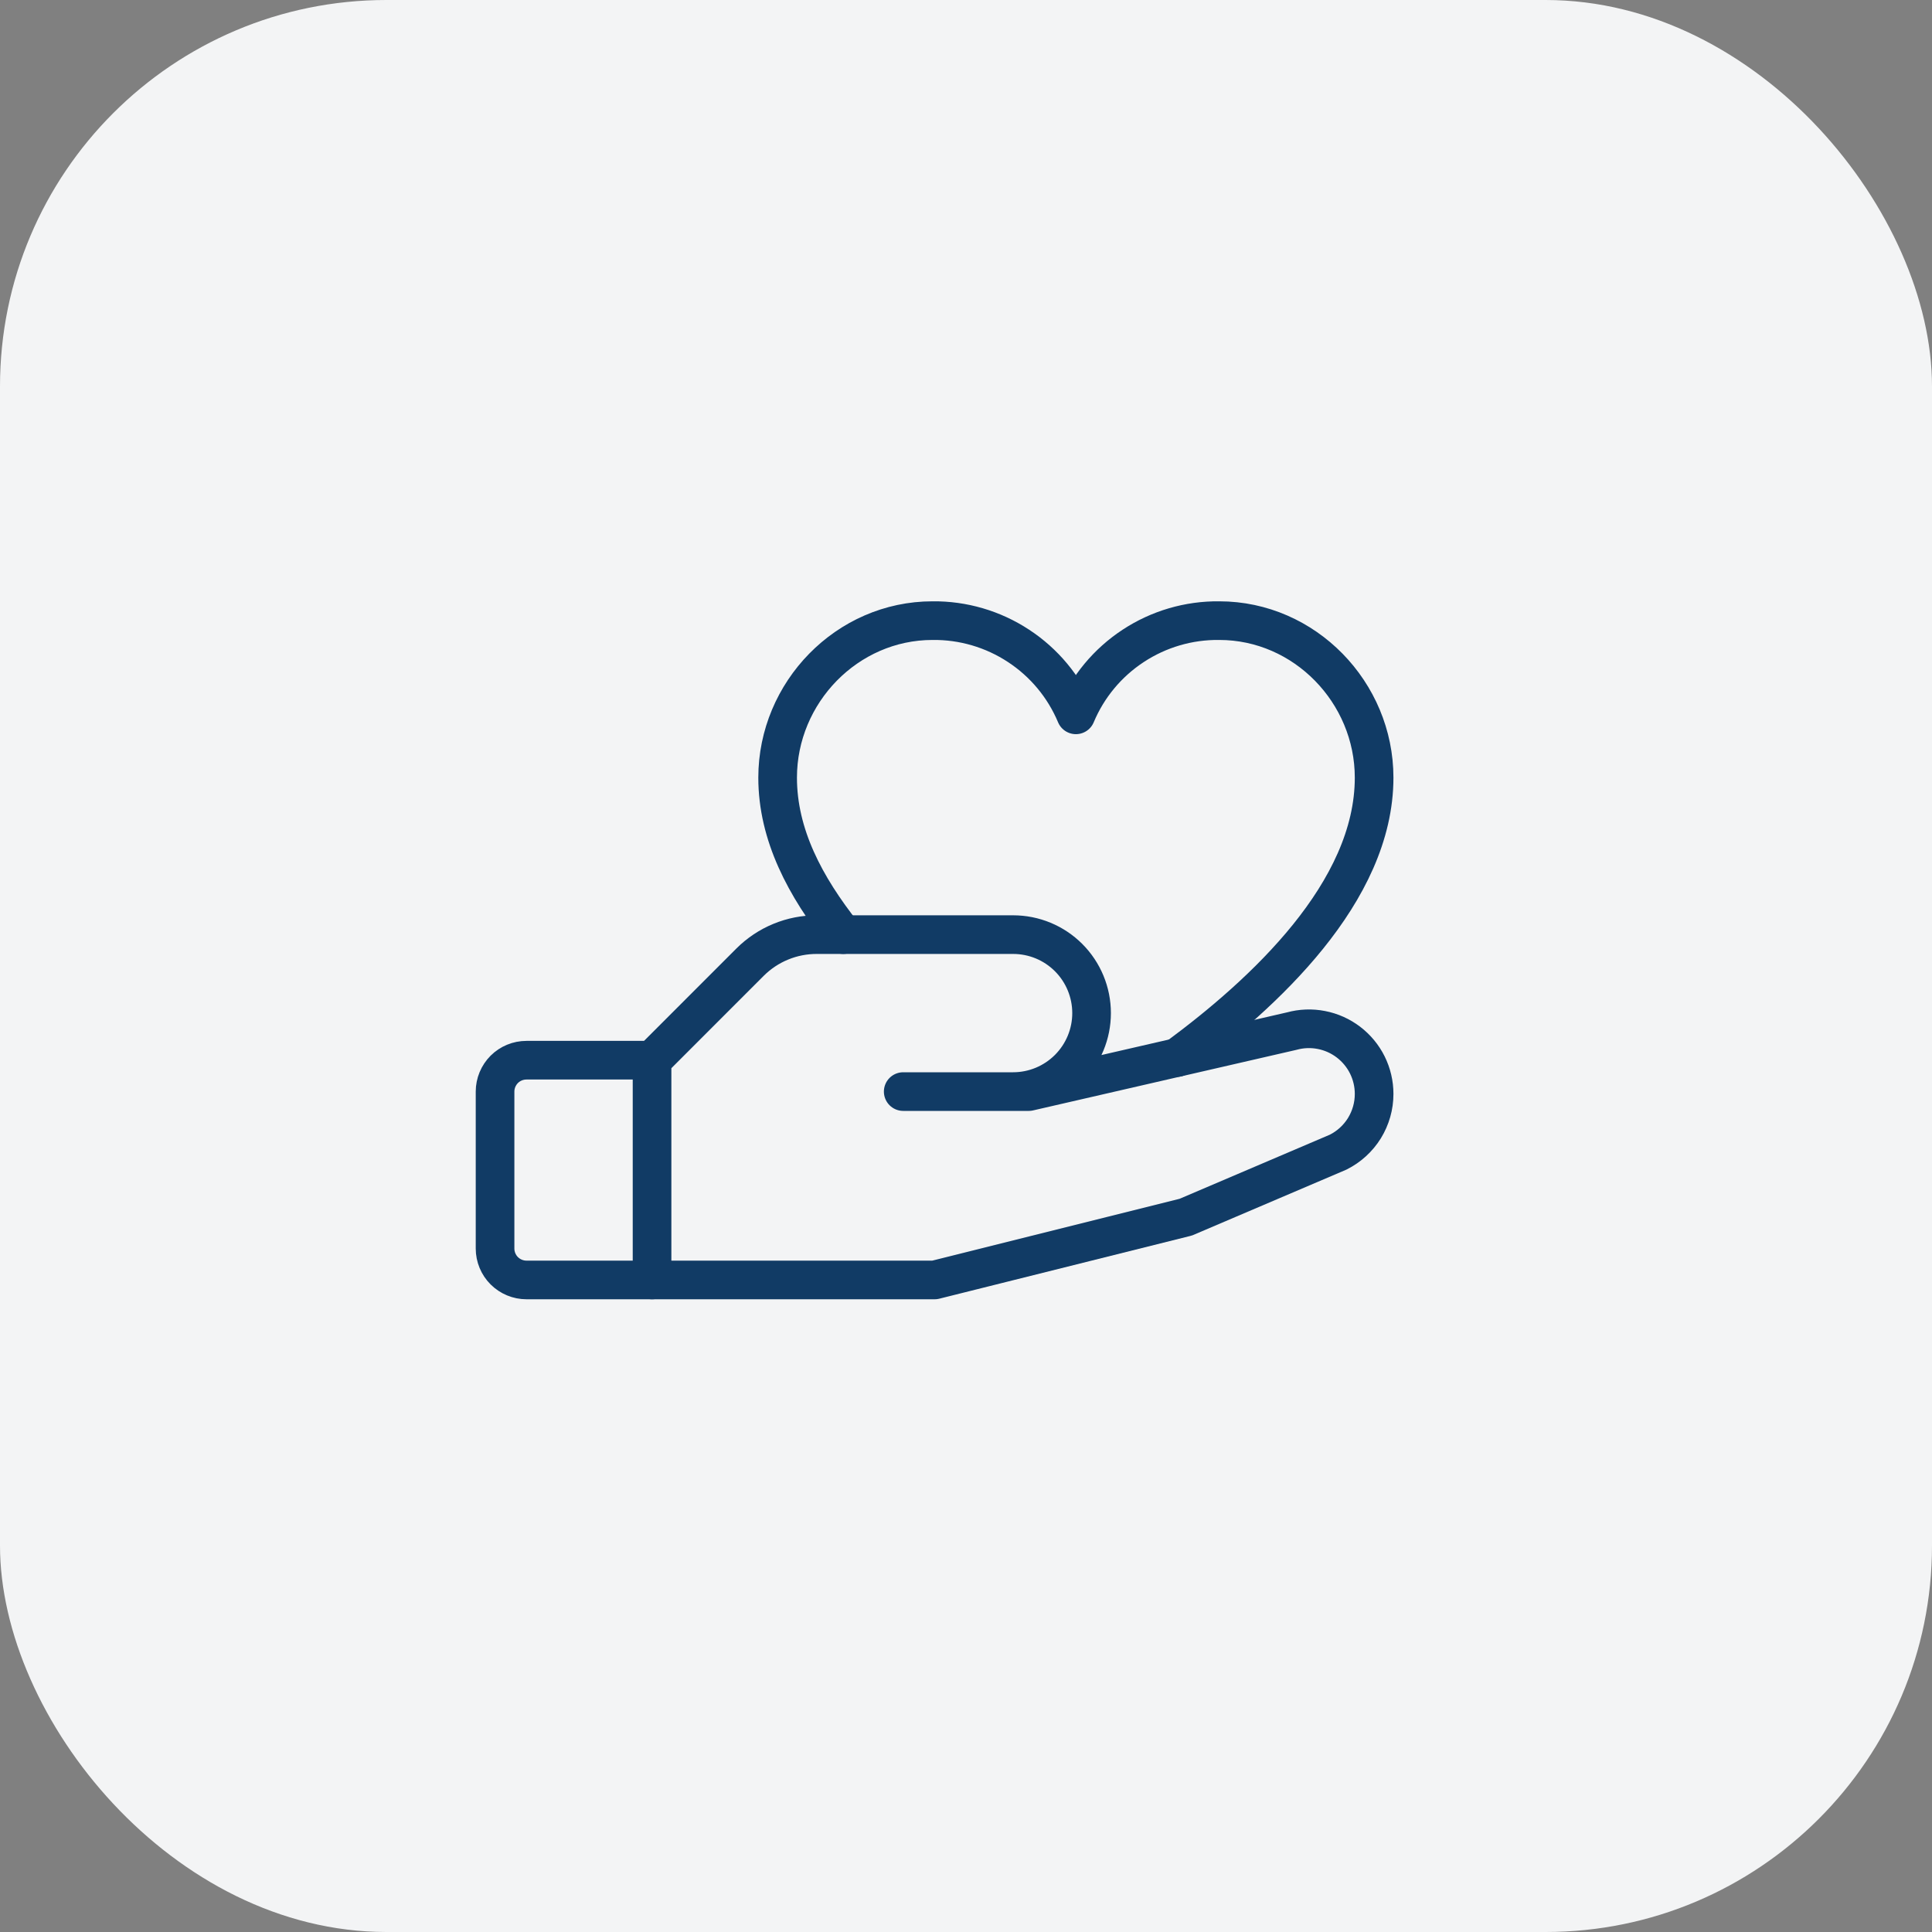
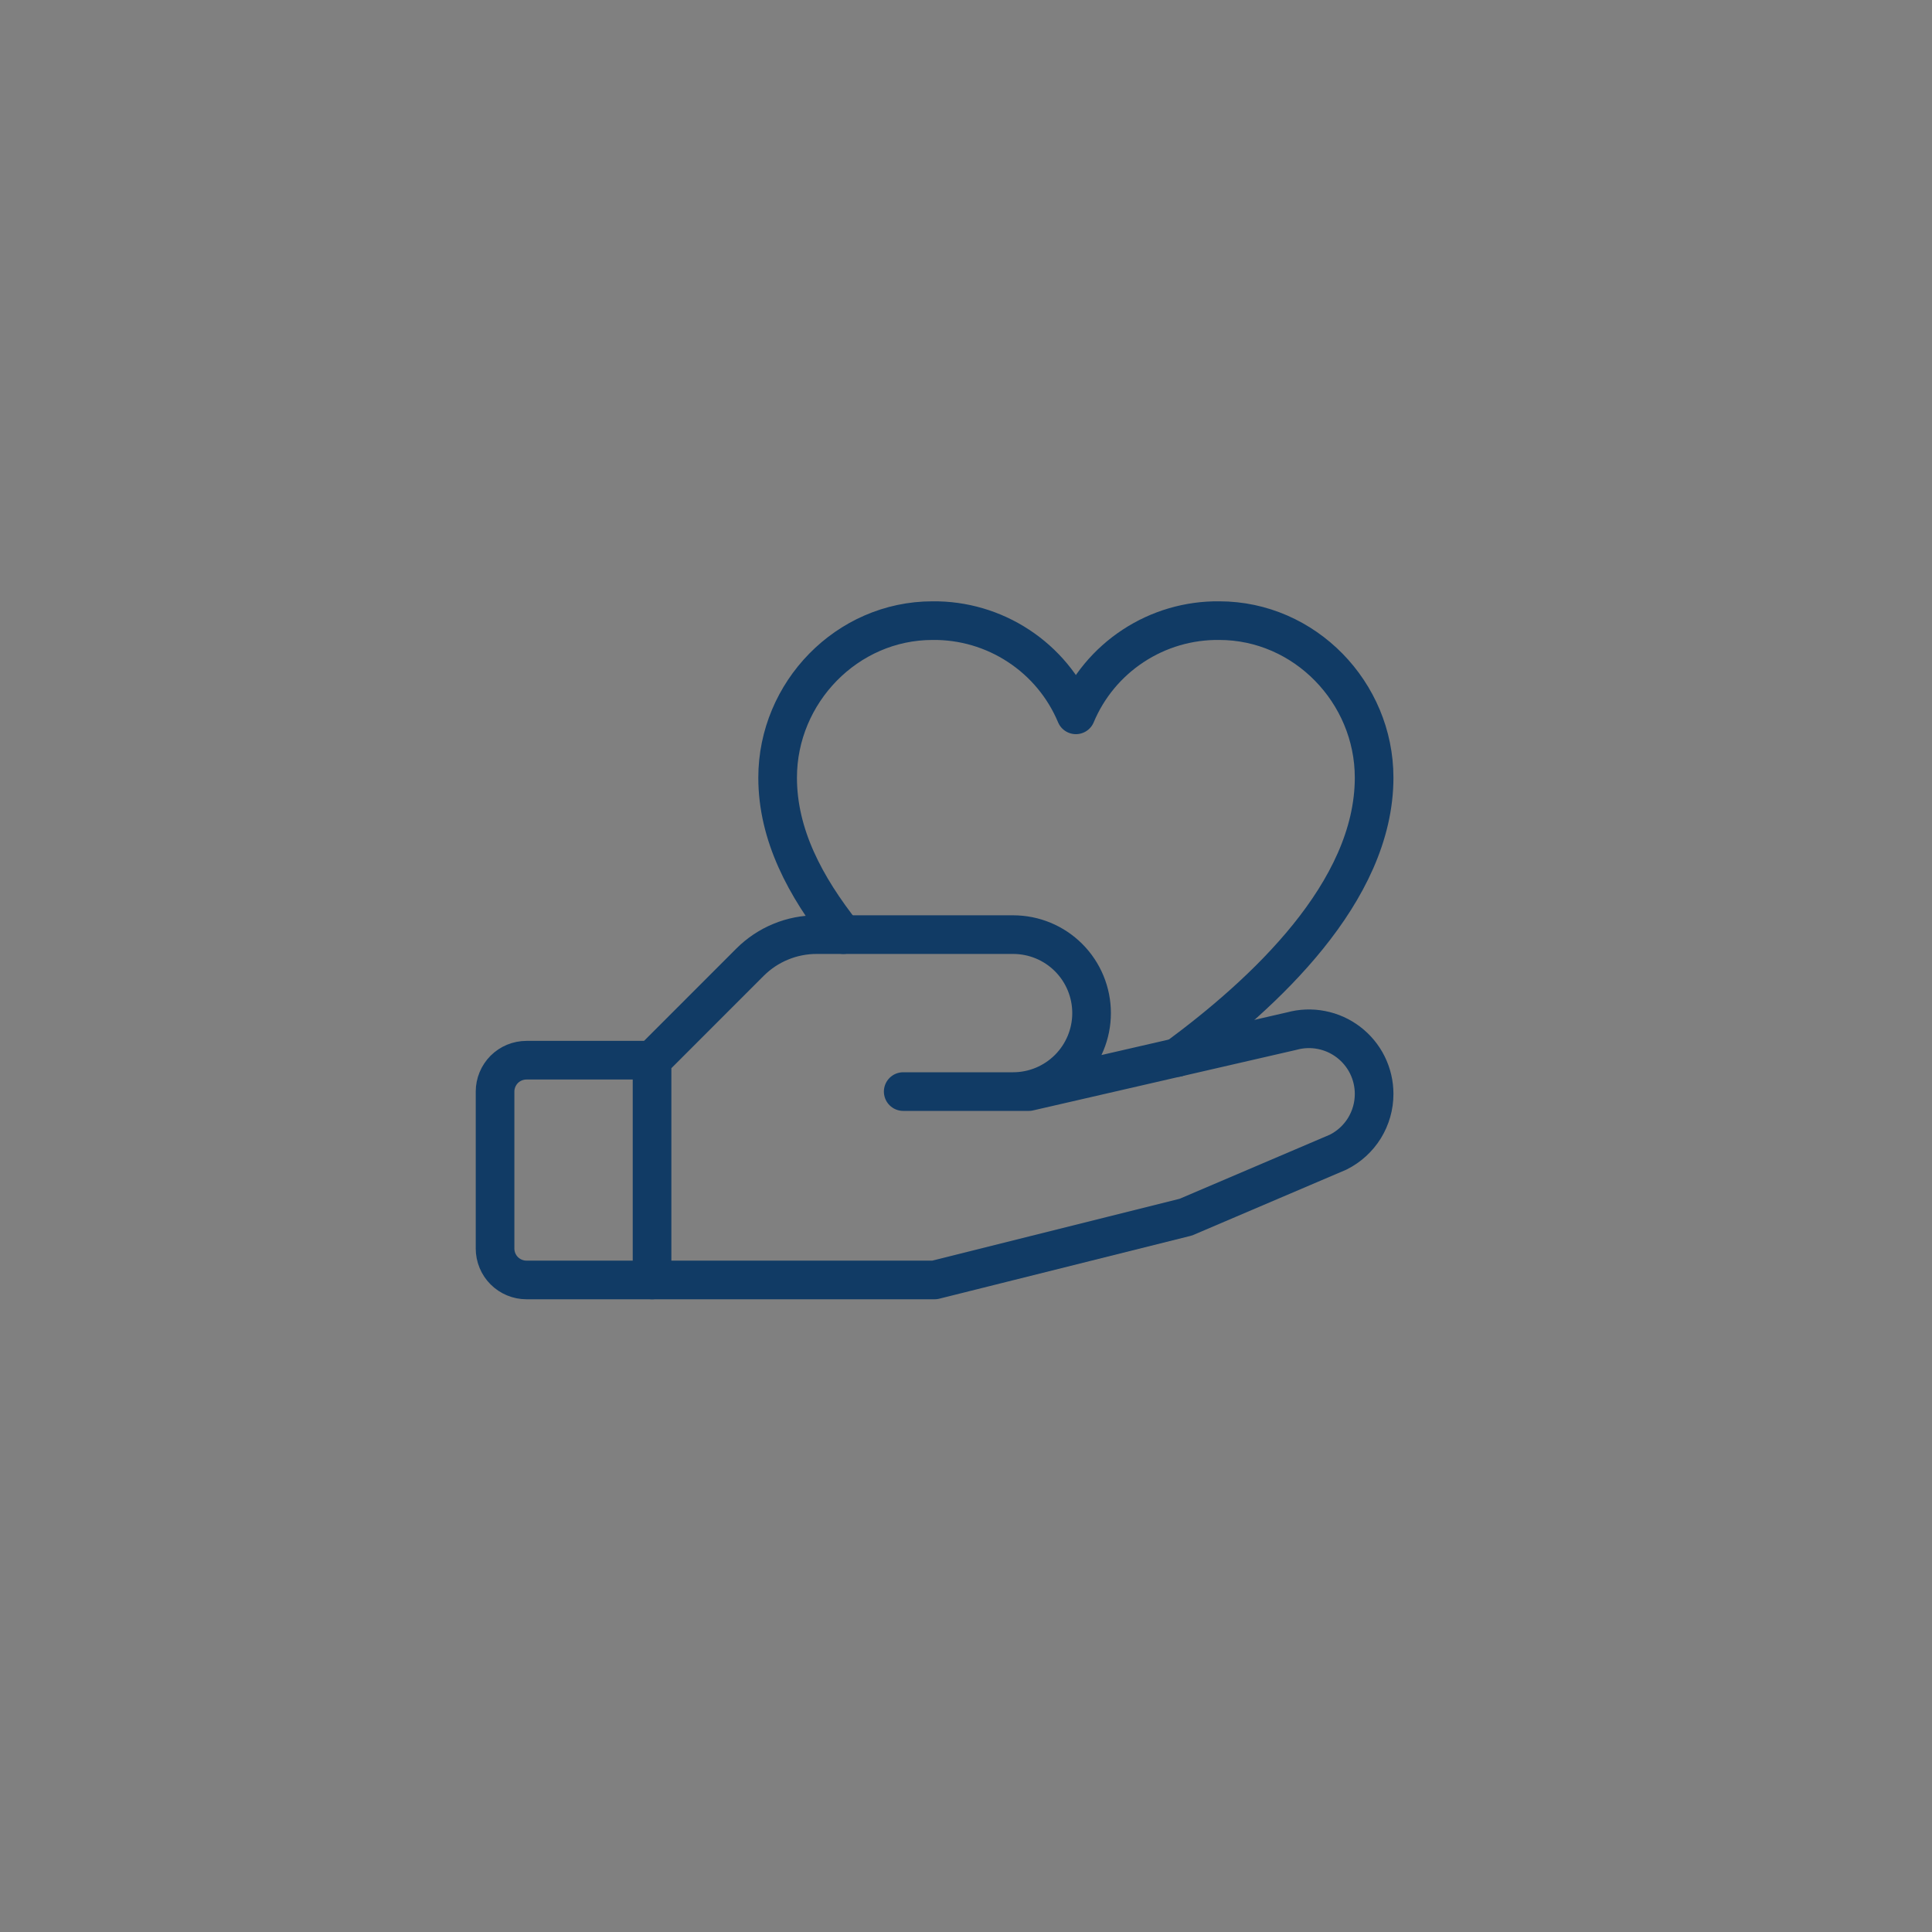
<svg xmlns="http://www.w3.org/2000/svg" width="50" height="50" viewBox="0 0 50 50" fill="none">
  <rect x="0" y="0" width="50" height="50" fill="#808080" stroke="none" />
-   <rect width="50" height="50" rx="10" fill="#F3F4F5" />
  <g clip-path="url(#clip0_107_106)">
    <path d="M16.875 33.125H13.625C13.409 33.125 13.203 33.039 13.05 32.887C12.898 32.735 12.812 32.528 12.812 32.312V28.25C12.812 28.035 12.898 27.828 13.05 27.675C13.203 27.523 13.409 27.438 13.625 27.438H16.875" stroke="#113B65" stroke-linecap="round" stroke-linejoin="round" />
    <path d="M23.375 28.25H26.625L33.43 26.685C33.68 26.616 33.943 26.606 34.197 26.656C34.452 26.705 34.692 26.813 34.898 26.97C35.104 27.127 35.272 27.33 35.387 27.562C35.502 27.795 35.562 28.05 35.562 28.31C35.563 28.623 35.475 28.93 35.311 29.197C35.146 29.463 34.91 29.678 34.63 29.818L30.688 31.5L24.188 33.125H16.875V27.438L19.414 24.898C19.641 24.672 19.91 24.493 20.207 24.371C20.503 24.249 20.82 24.187 21.141 24.188H26.219C26.758 24.188 27.274 24.401 27.655 24.782C28.036 25.163 28.25 25.68 28.25 26.219C28.25 26.758 28.036 27.274 27.655 27.655C27.274 28.036 26.758 28.25 26.219 28.25H23.375Z" stroke="#113B65" stroke-linecap="round" stroke-linejoin="round" />
    <path d="M21.824 24.188C20.836 22.94 20.125 21.604 20.125 20.125C20.125 17.922 21.92 16.062 24.133 16.062C24.924 16.053 25.699 16.28 26.36 16.715C27.022 17.149 27.538 17.77 27.844 18.5C28.149 17.77 28.666 17.149 29.327 16.715C29.988 16.28 30.764 16.053 31.555 16.062C33.768 16.062 35.562 17.922 35.562 20.125C35.562 23.094 32.7 25.718 30.462 27.369" stroke="#113B65" stroke-linecap="round" stroke-linejoin="round" />
  </g>
  <defs>
    <clipPath id="clip0_107_106">
      <rect width="26" height="26" fill="white" transform="translate(12 12)" />
    </clipPath>
  </defs>
</svg>